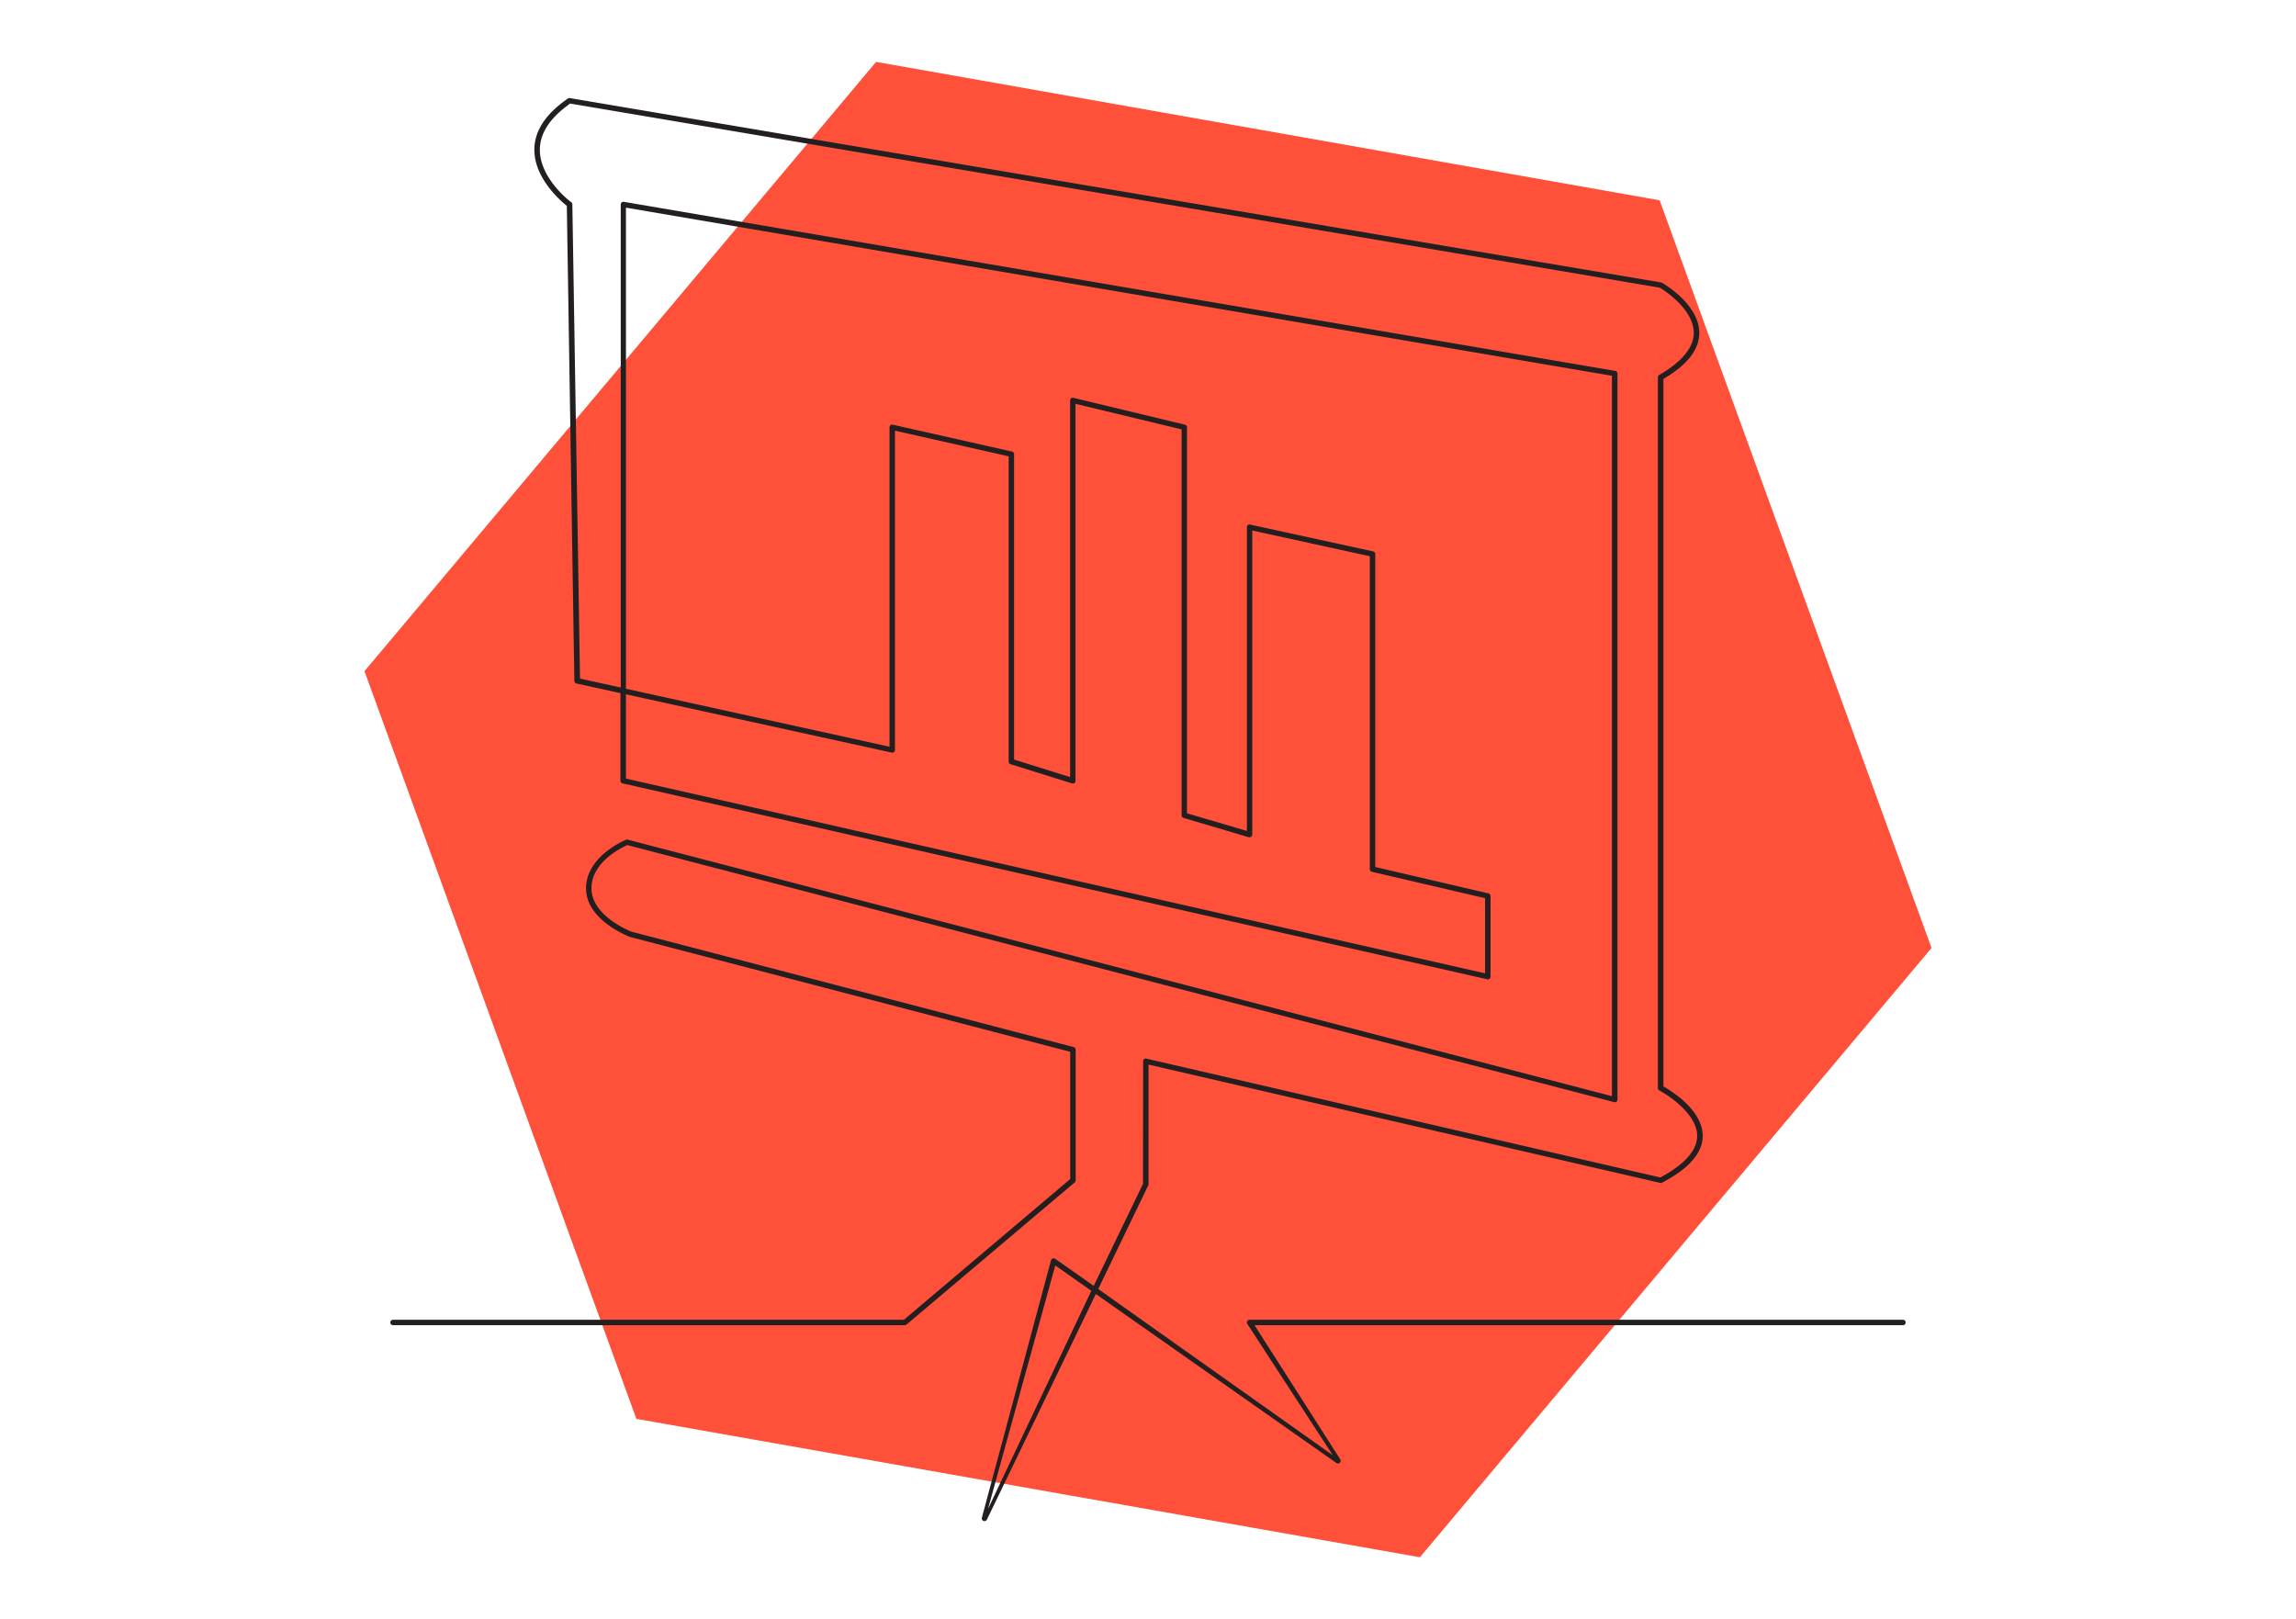
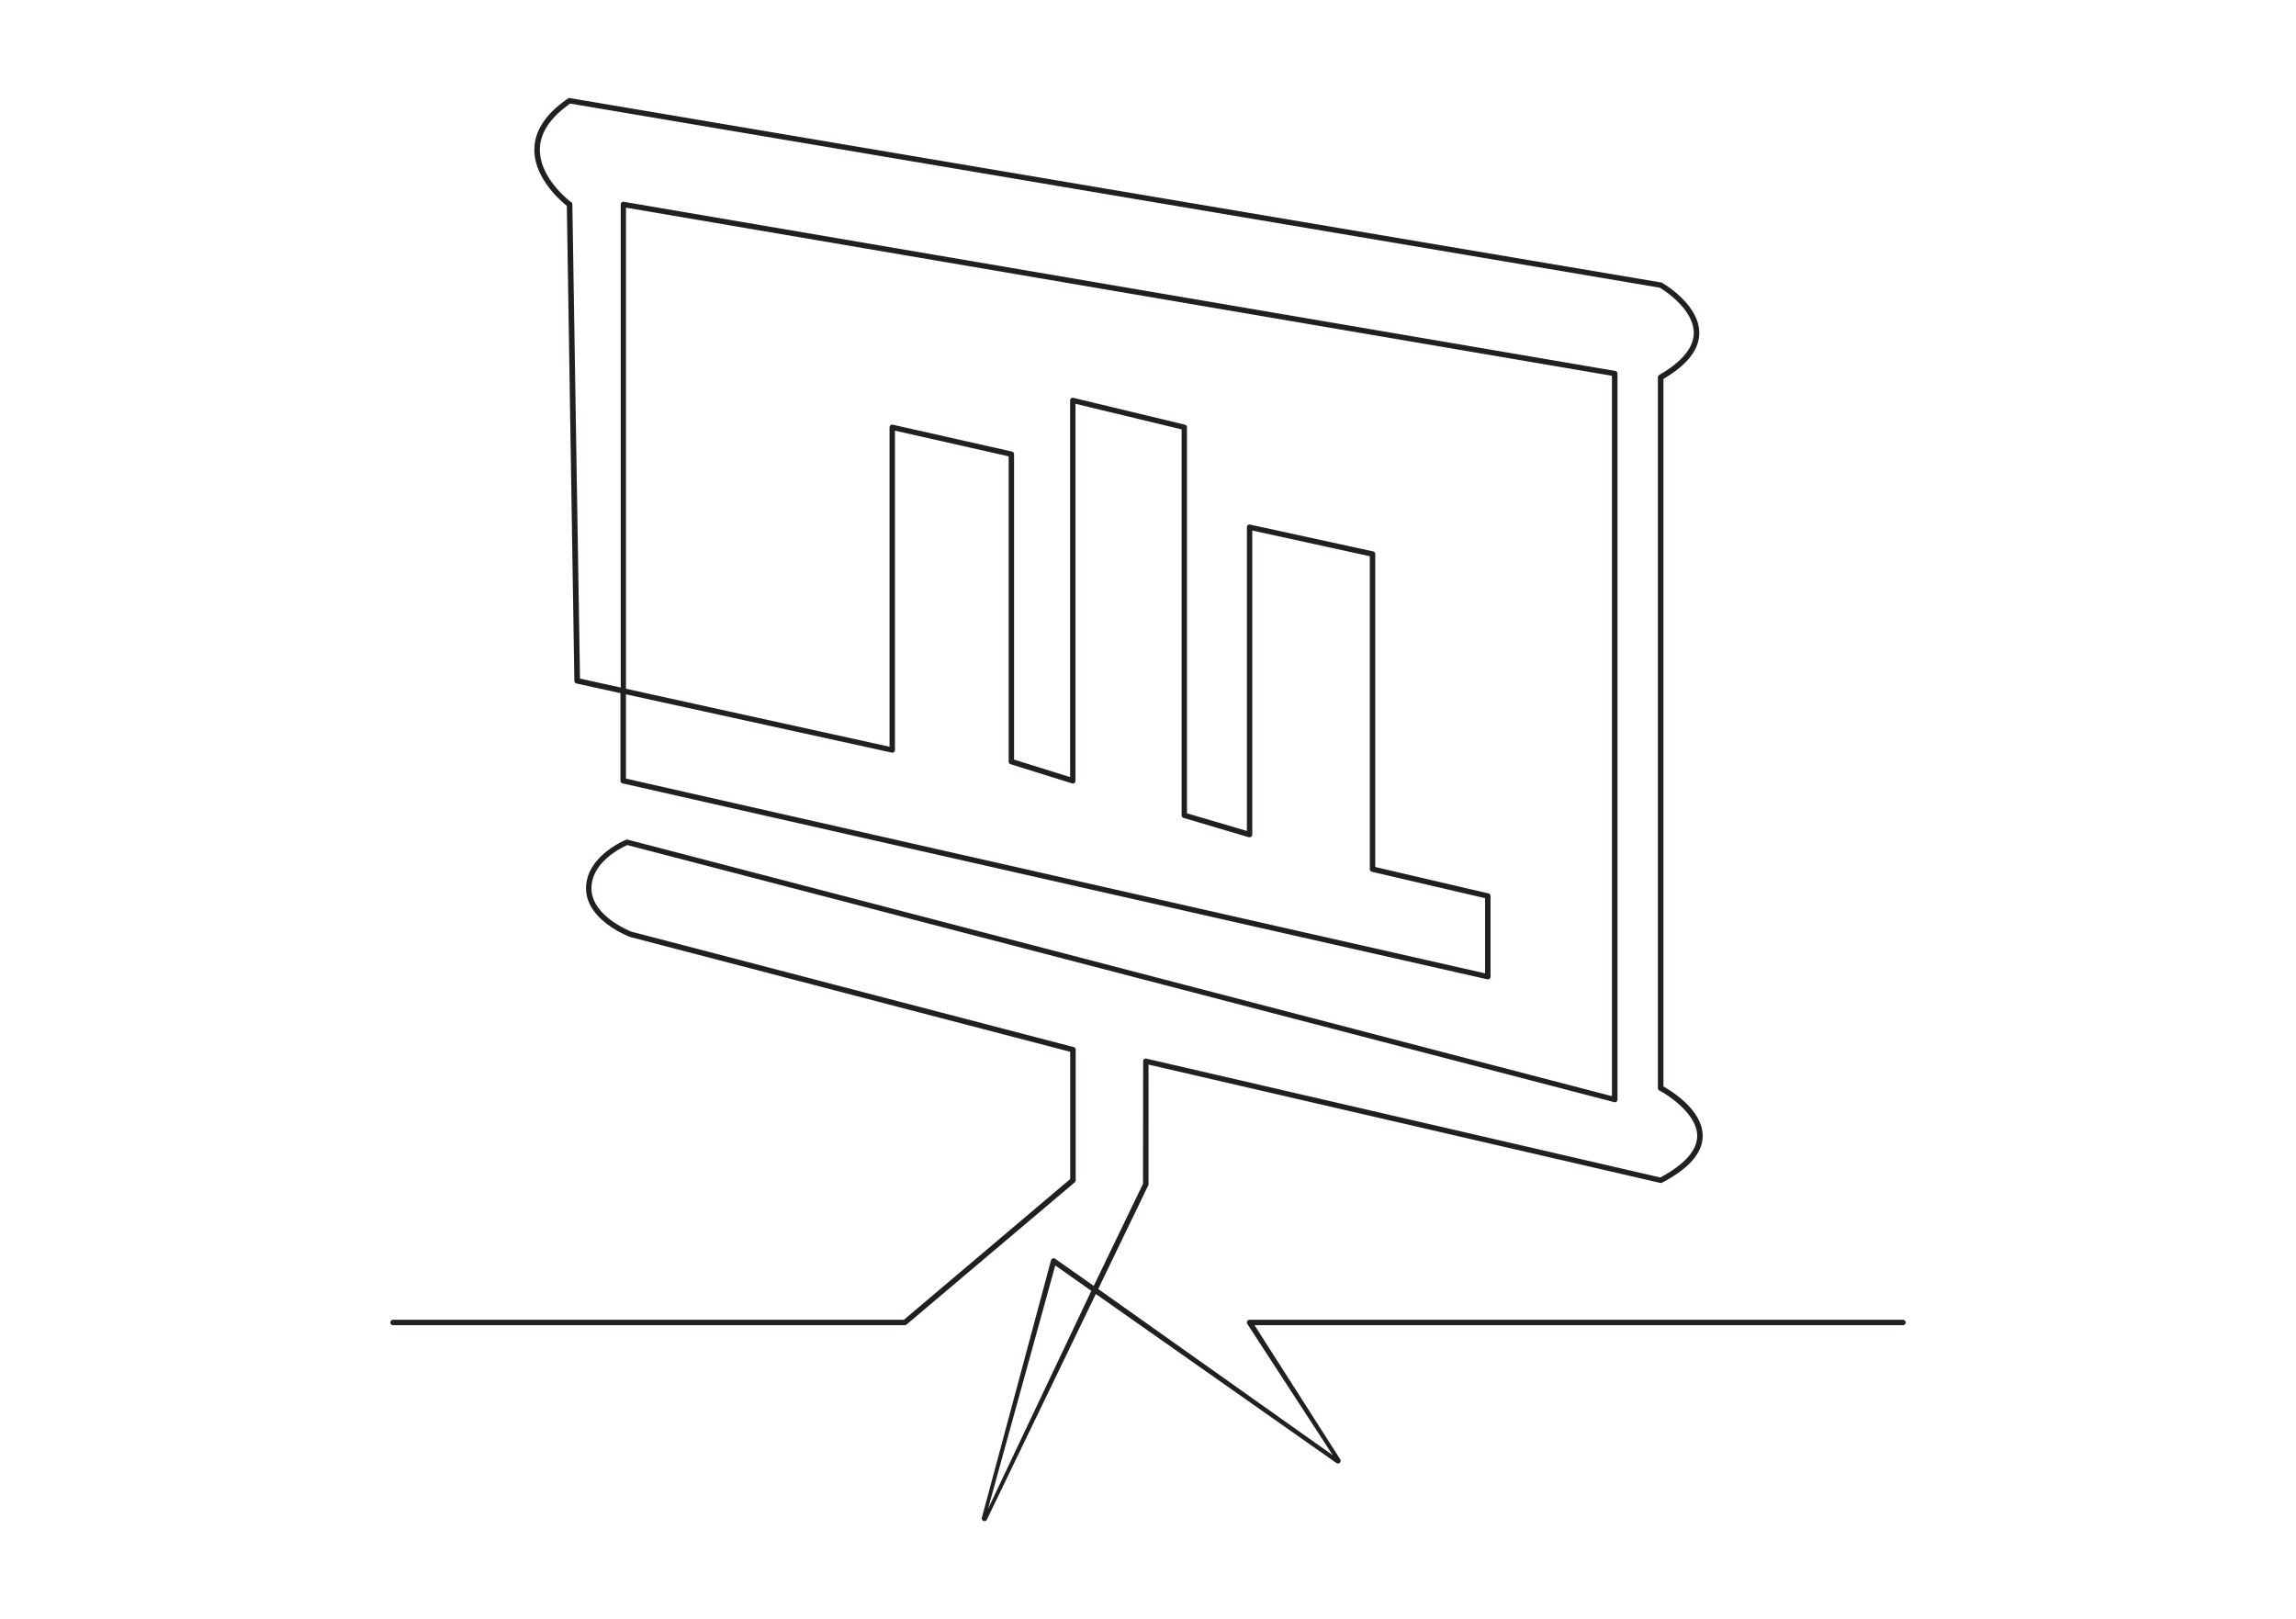
<svg xmlns="http://www.w3.org/2000/svg" id="Layer_1" data-name="Layer 1" viewBox="0 0 950 670">
  <defs>
    <style>.cls-1{fill:#ff5039;}.cls-2{fill:#231f20;}</style>
  </defs>
-   <path id="Path_1153" data-name="Path 1153" class="cls-1" d="M686.69,82.88,362.5,25.61,150.81,277.73l112.5,309.39L587.5,644.39,799.19,392.27Z" />
  <path id="Path_1170" data-name="Path 1170" class="cls-2" d="M407.33,629.44a1.34,1.34,0,0,1-.39-.07,1.11,1.11,0,0,1-.68-1.34l28.61-106.52a1.15,1.15,0,0,1,.7-.76,1.22,1.22,0,0,1,.38-.07,1.25,1.25,0,0,1,.65.21l15.95,11.2,20.38-42.23.06-50.73a1.07,1.07,0,0,1,.42-.87,1.09,1.09,0,0,1,.7-.25L687,487.24l1-.57c6.49-3.59,14.23-9.38,14.23-16.63,0-8.73-11.3-16.52-15.65-18.79a1.12,1.12,0,0,1-.6-1V156.14a1.11,1.11,0,0,1,.56-1c6.51-3.73,14.27-9.77,14.28-17.39,0-9.73-12.19-17.55-13.58-18.41l-.3-.17-.38-.16L235.88,42.85l-1,.77c-7.5,5.52-11.37,11.58-11.5,18.05-.24,12.17,12.85,22,13,22a1.16,1.16,0,0,1,.44.88l3.16,196.25,16.86,3.7V84.6a1.11,1.11,0,0,1,.41-.86,1.08,1.08,0,0,1,.7-.26l410.37,70a1.12,1.12,0,0,1,.93,1.1V455a1.12,1.12,0,0,1-1.12,1.12L259.53,349.68l-1,.51c-4.15,2-13.8,7.83-13.8,17.4,0,11,14.83,17.25,16.52,17.93l183,47.76a1.11,1.11,0,0,1,.83,1.08v54.05a1.13,1.13,0,0,1-.4.86L375.1,548.09a1.16,1.16,0,0,1-.72.27H162.62a1.12,1.12,0,1,1,0-2.24H374l68.81-58.23V435.23l-182-47.48c-.71-.26-18.32-6.94-18.32-20.16s15.92-19.85,16.6-20.12a1.15,1.15,0,0,1,.41-.08l407.46,106.2V155.5L259,85.93V285L368.06,309V176.81a1.13,1.13,0,0,1,1.11-1.12l49.54,11.16a1.12,1.12,0,0,1,.87,1.09V314.31l23.2,7.25V165.68a1.11,1.11,0,0,1,1.12-1.11l46.37,11.16a1.1,1.1,0,0,1,.85,1.08V336.54l24.8,7.3V218.14a1.09,1.09,0,0,1,.41-.87,1.12,1.12,0,0,1,.72-.24l51.1,11.14a1.13,1.13,0,0,1,.88,1.1V358.76l46.83,10.92a1.12,1.12,0,0,1,.86,1.09v33.39a1.09,1.09,0,0,1-.42.86,1.16,1.16,0,0,1-.7.26l-358-81.12a1.12,1.12,0,0,1-.88-1.09V286.83l-18.2-4a1.11,1.11,0,0,1-.87-1.08L234.53,85.2l-1.05-.9c-3.79-3.25-12.57-12-12.38-22.65C221.23,54,225.91,47,235,40.76a1.07,1.07,0,0,1,.62-.2l451.71,76.33a1,1,0,0,1,.38.14c.63.36,15.39,8.94,15.39,20.75,0,6.51-4.51,12.61-13.39,18.14l-1.45.9V449.55l1.47.9c4.44,2.72,14.78,10.05,14.78,19.59,0,7-5.67,13.54-16.85,19.37a1.18,1.18,0,0,1-.53.12l-211.91-49V490a1.17,1.17,0,0,1-.11.49L454.4,533.39l97.06,68.79-35.37-54.34a1.12,1.12,0,0,1,.36-1.55,1.16,1.16,0,0,1,.58-.17H787.38a1.12,1.12,0,1,1,0,2.24H519.07l35.47,55.5a1.14,1.14,0,0,1-.17,1.42,1.11,1.11,0,0,1-.77.31,1.16,1.16,0,0,1-.65-.2l-99.54-69.94-45.07,93.36A1.14,1.14,0,0,1,407.33,629.44Zm1.47-5.05,42.75-90.25-14.92-10.5ZM259,322.18l355.47,80.58v-31.1l-46.83-10.92a1.13,1.13,0,0,1-.86-1.1V230.17l-48.64-10.64v125.8a1.12,1.12,0,0,1-1.12,1.12,1.65,1.65,0,0,1-.31,0l-27-8a1.13,1.13,0,0,1-.8-1.08V177.68L445,167.1v156a1.11,1.11,0,0,1-1.1,1.12h0a1.26,1.26,0,0,1-.33-.05l-25.44-7.95a1.1,1.1,0,0,1-.78-1.06V188.83L370.3,178.21V310.35a1.13,1.13,0,0,1-1.12,1.12L259,287.31Z" />
</svg>